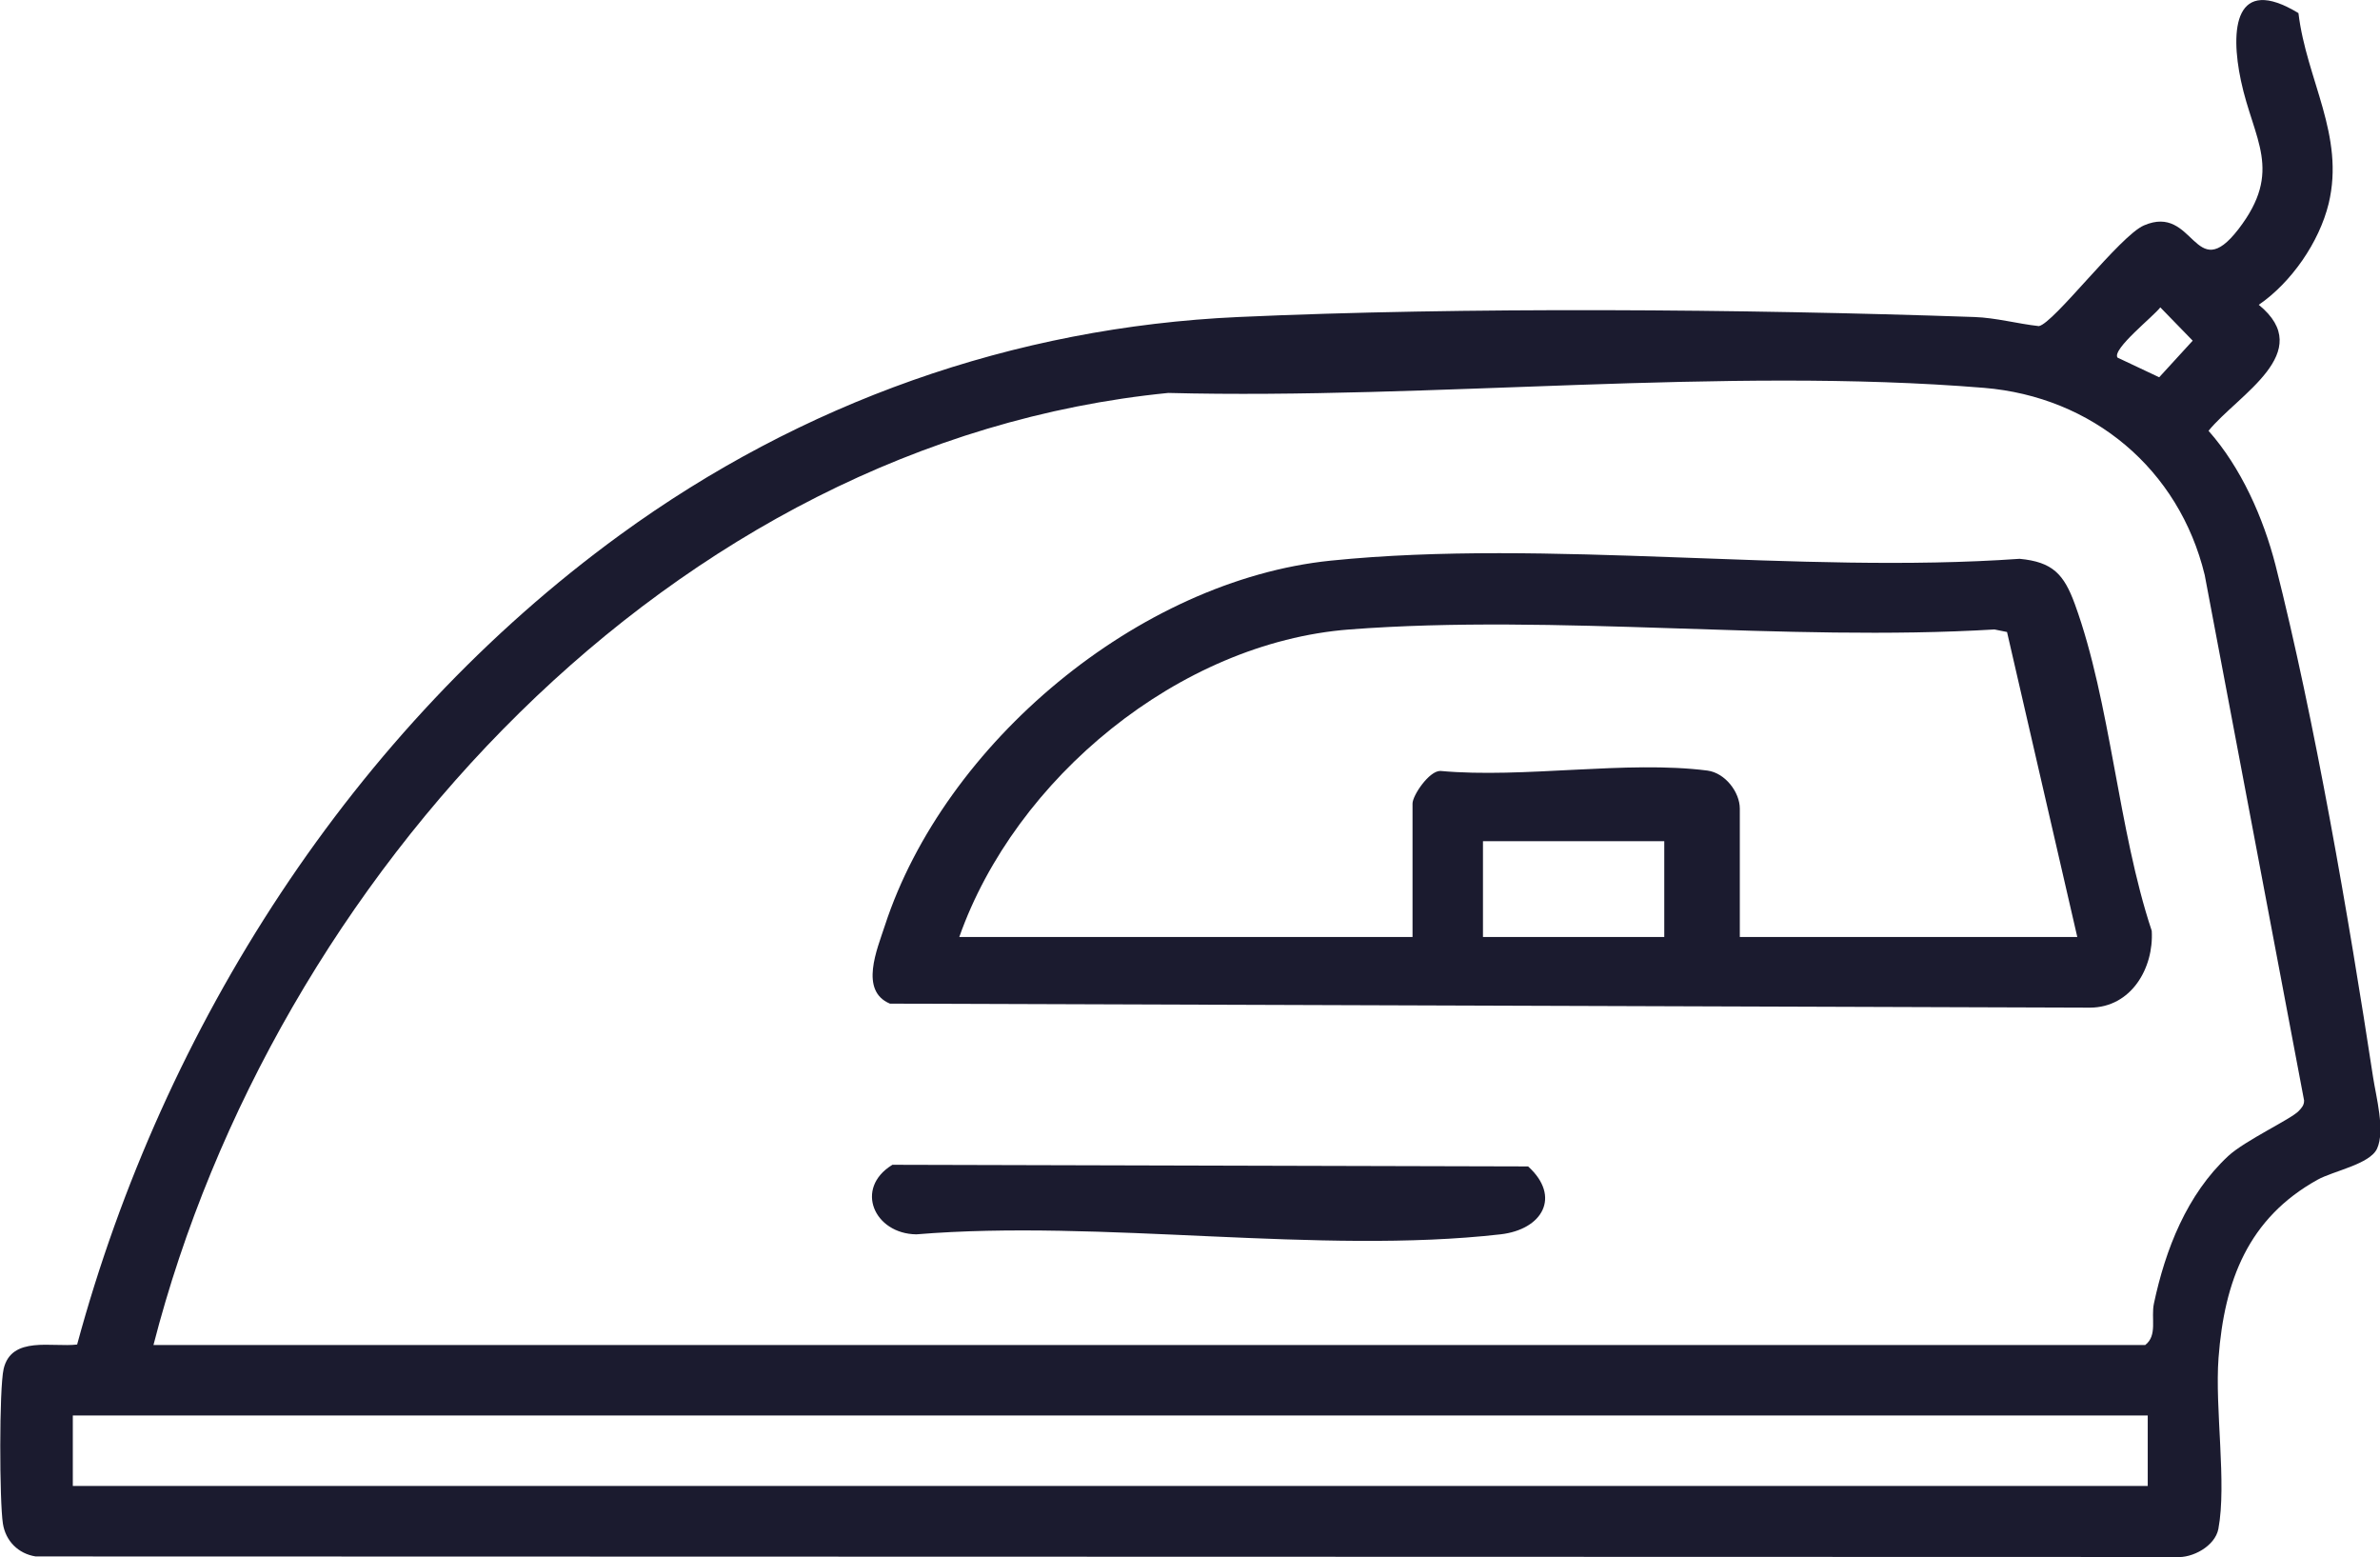
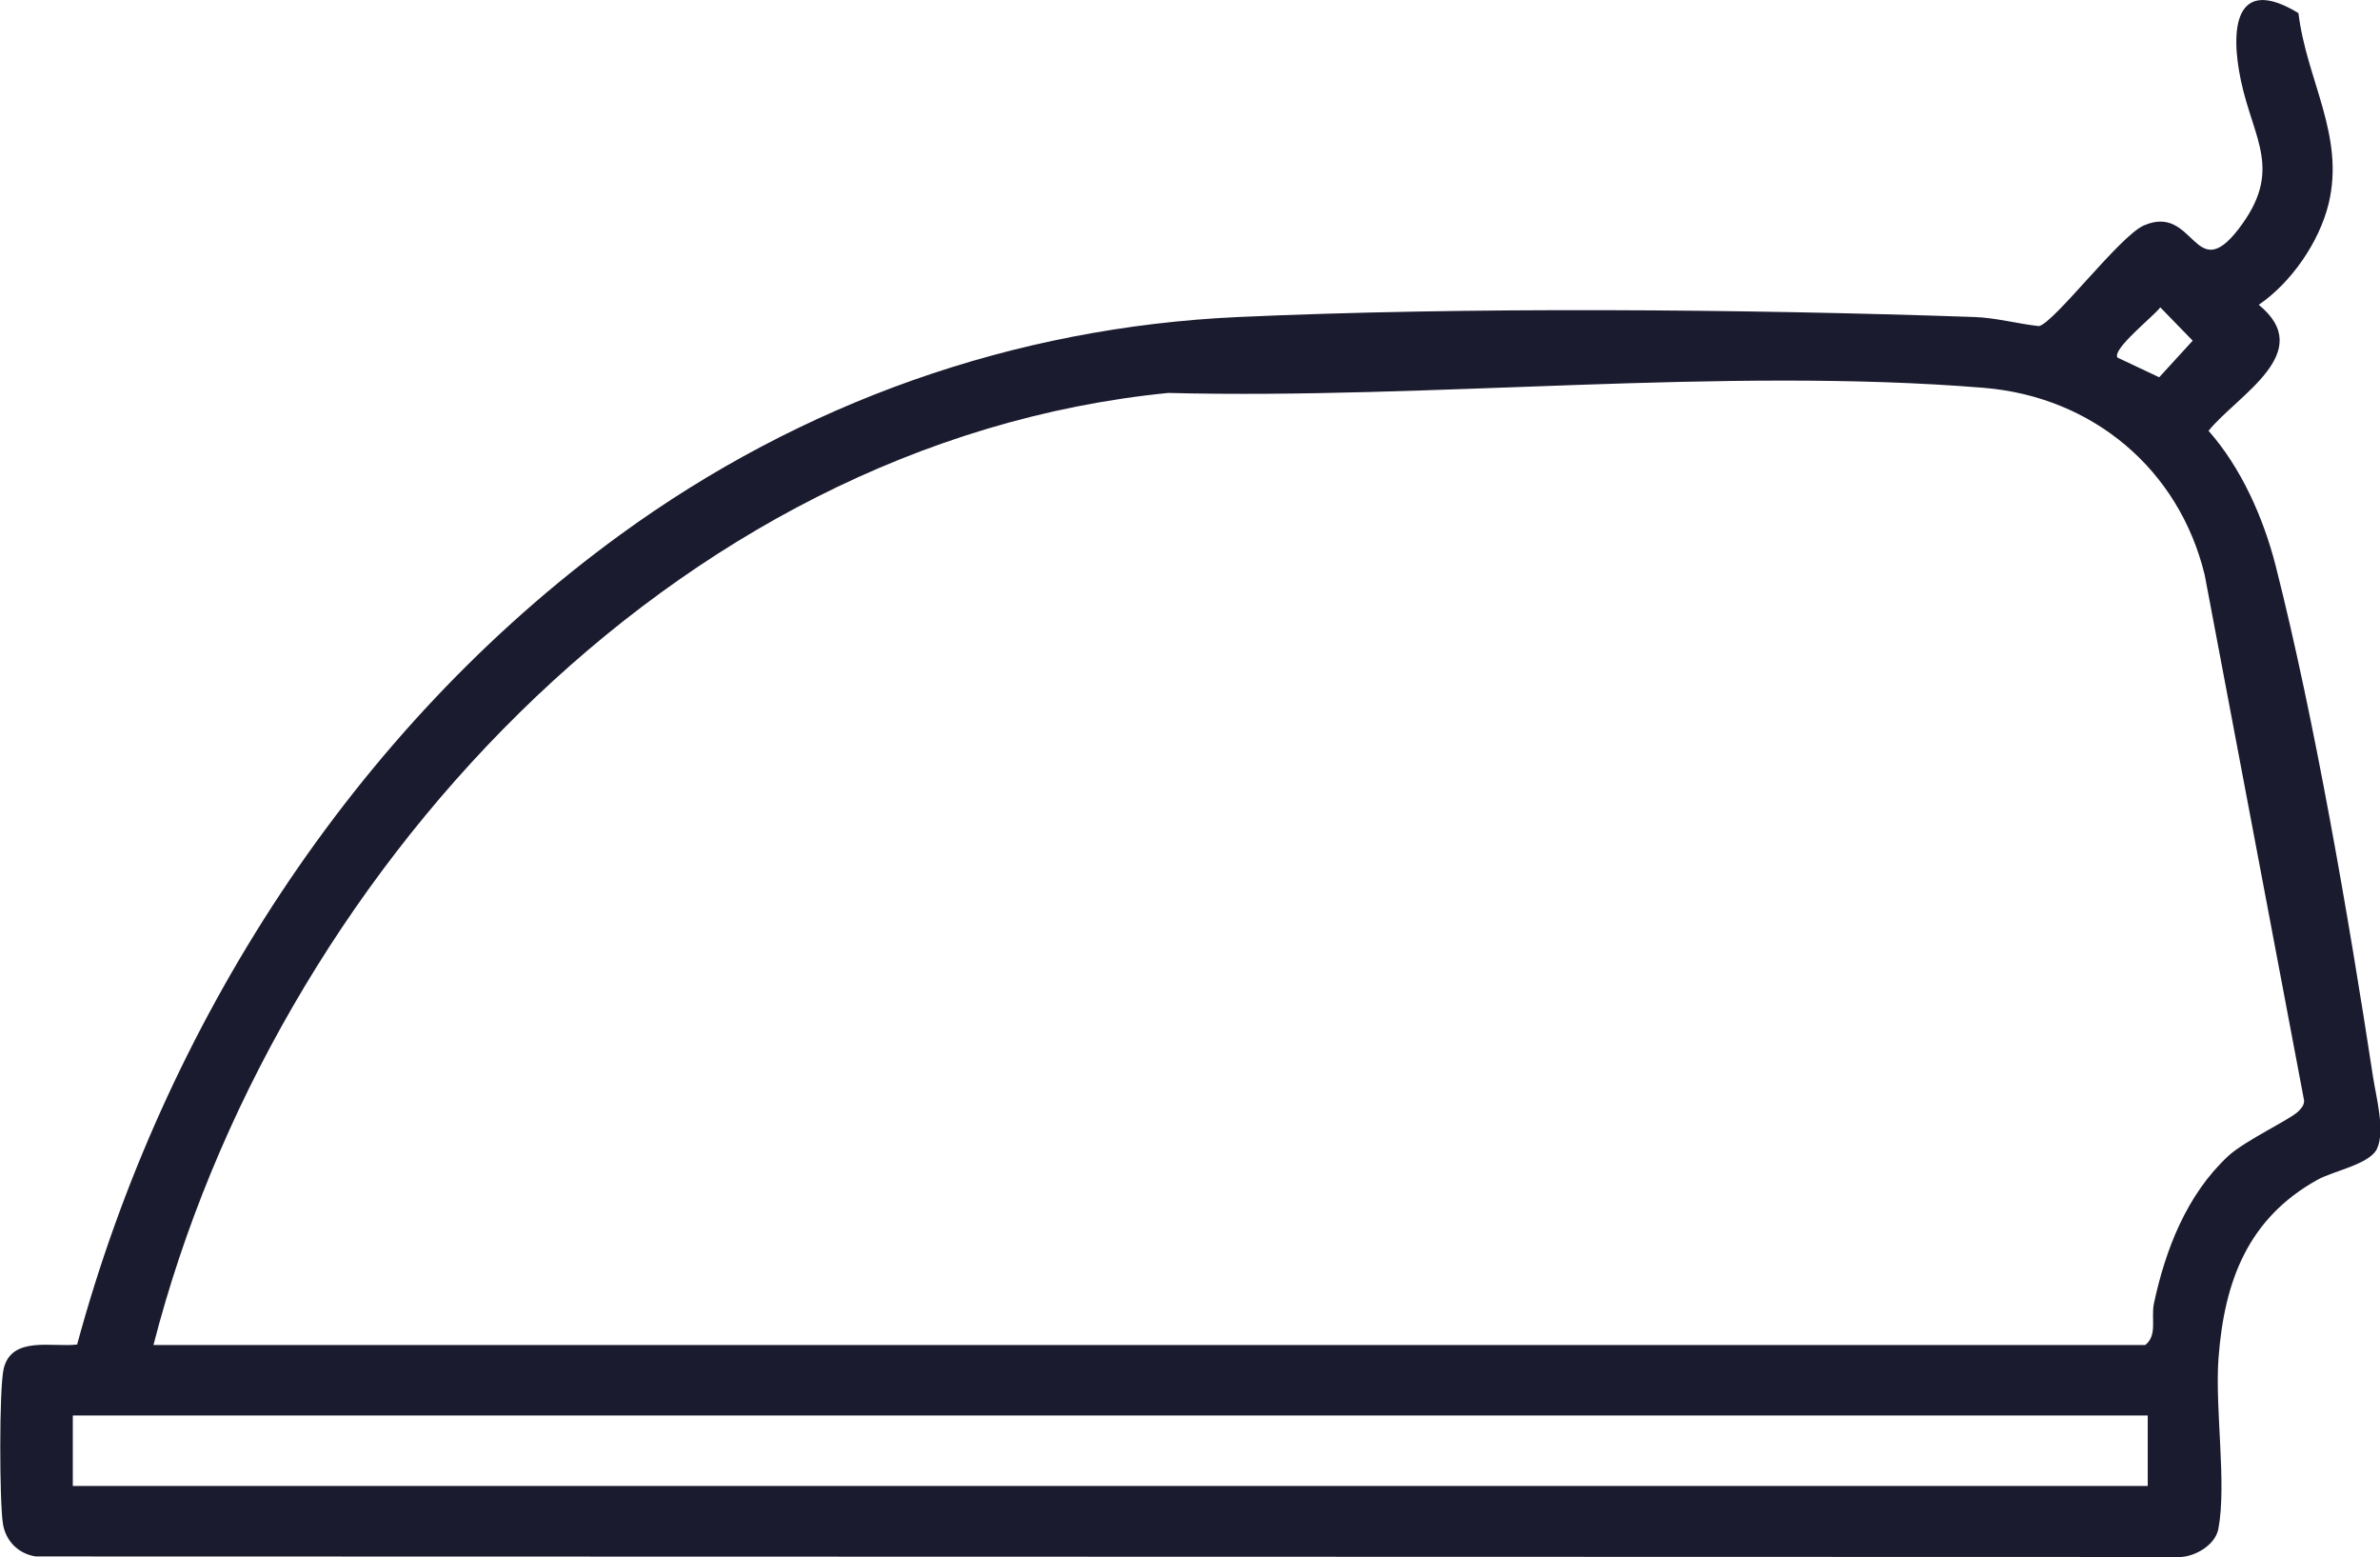
<svg xmlns="http://www.w3.org/2000/svg" id="Ebene_2" data-name="Ebene 2" viewBox="0 0 130.75 85.51">
  <defs>
    <style>
      .cls-1 {
        fill: #1b1b2f;
      }
    </style>
  </defs>
  <g id="Ebene_1-2" data-name="Ebene 1">
    <g>
      <path class="cls-1" d="M4.24,73.83c4.74-17.48,15.14-33.77,29.83-44.46,9.96-7.25,21.59-11.4,33.97-11.96s27.69-.44,40.42,0c1.19.04,2.37.37,3.55.5.83-.16,4.45-4.96,5.77-5.53,2.79-1.21,2.76,3.35,5.19.21,2.49-3.23.83-4.9.14-8.16-.6-2.82-.35-5.84,3.16-3.71.44,3.67,2.56,6.71,1.66,10.46-.52,2.13-2.06,4.34-3.84,5.56,3.2,2.61-1.14,4.93-2.76,6.92,1.79,2.02,3.01,4.77,3.68,7.38,2.14,8.41,4.04,19.46,5.36,28.12.17,1.11.67,2.92.22,3.92-.39.86-2.41,1.23-3.27,1.71-3.82,2.12-5.12,5.56-5.44,9.78-.21,2.78.46,6.91-.01,9.4-.18.94-1.43,1.62-2.33,1.54l-117.58-.03c-.96-.15-1.65-.85-1.8-1.8-.19-1.22-.21-7.4.04-8.5.43-1.84,2.68-1.17,4.05-1.34ZM116.33,19.64l2.29,1.08,1.84-2.01-1.78-1.83c-.35.48-2.67,2.3-2.35,2.76ZM8.43,73.87h109.42c.69-.53.31-1.48.48-2.28.63-2.97,1.81-5.99,4.08-8.1.93-.86,3.48-2.04,3.88-2.48.16-.17.29-.31.29-.57l-5.46-28.86c-1.41-5.82-6.17-9.79-12.13-10.28-14.28-1.17-30.38.65-44.81.28-27.29,2.7-49.17,26.71-55.75,52.29ZM117.99,77.74H4v3.87h113.99v-3.87Z" />
-       <path class="cls-1" d="M73.11,30.79c11.99-1.22,25.67.76,37.84-.1,1.82.17,2.44.85,3.04,2.5,1.96,5.38,2.37,12.38,4.22,17.93.12,2.04-1.12,4.21-3.39,4.22l-65.93-.22c-1.69-.71-.7-2.99-.28-4.28,3.27-10.02,13.94-18.97,24.5-20.05ZM114.12,51.46l-3.86-16.75-.69-.14c-11.53.69-24.03-.87-35.44,0-9.35.72-18.36,8.18-21.43,16.89h24.9v-7.33c0-.44.91-1.8,1.53-1.79,4.58.42,10.23-.59,14.67-.02.98.13,1.78,1.19,1.78,2.09v7.05h18.54ZM91.43,46.2h-9.96v5.26h9.96v-5.26Z" />
-       <path class="cls-1" d="M49.02,63.97l34.93.09c1.83,1.66.79,3.47-1.52,3.73-9.93,1.13-21.94-.84-32.09,0-2.31-.03-3.42-2.52-1.33-3.81Z" />
    </g>
  </g>
</svg>